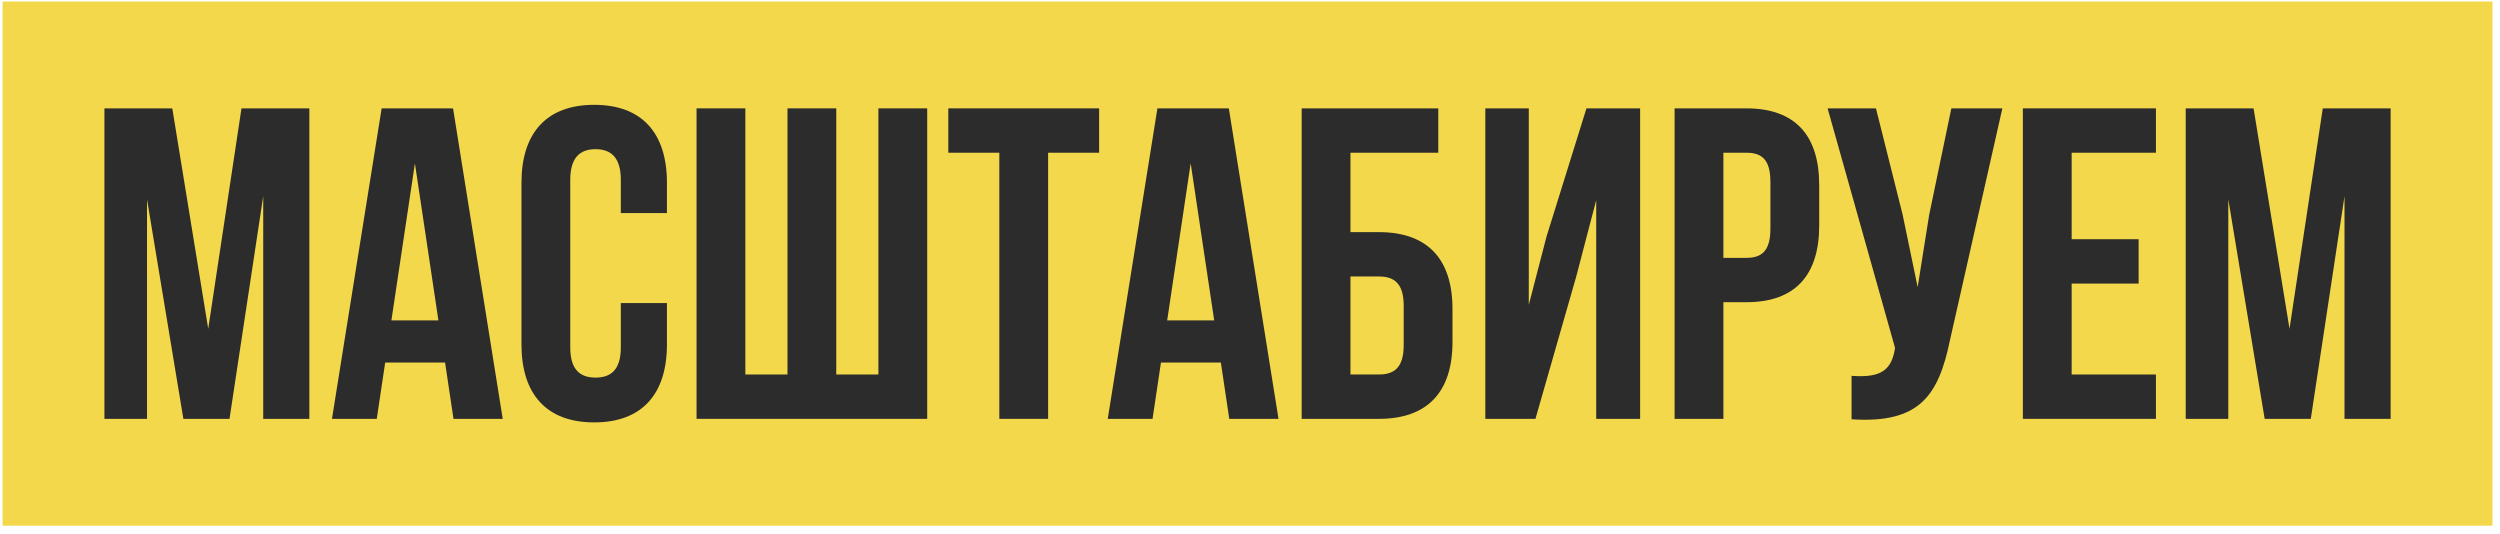
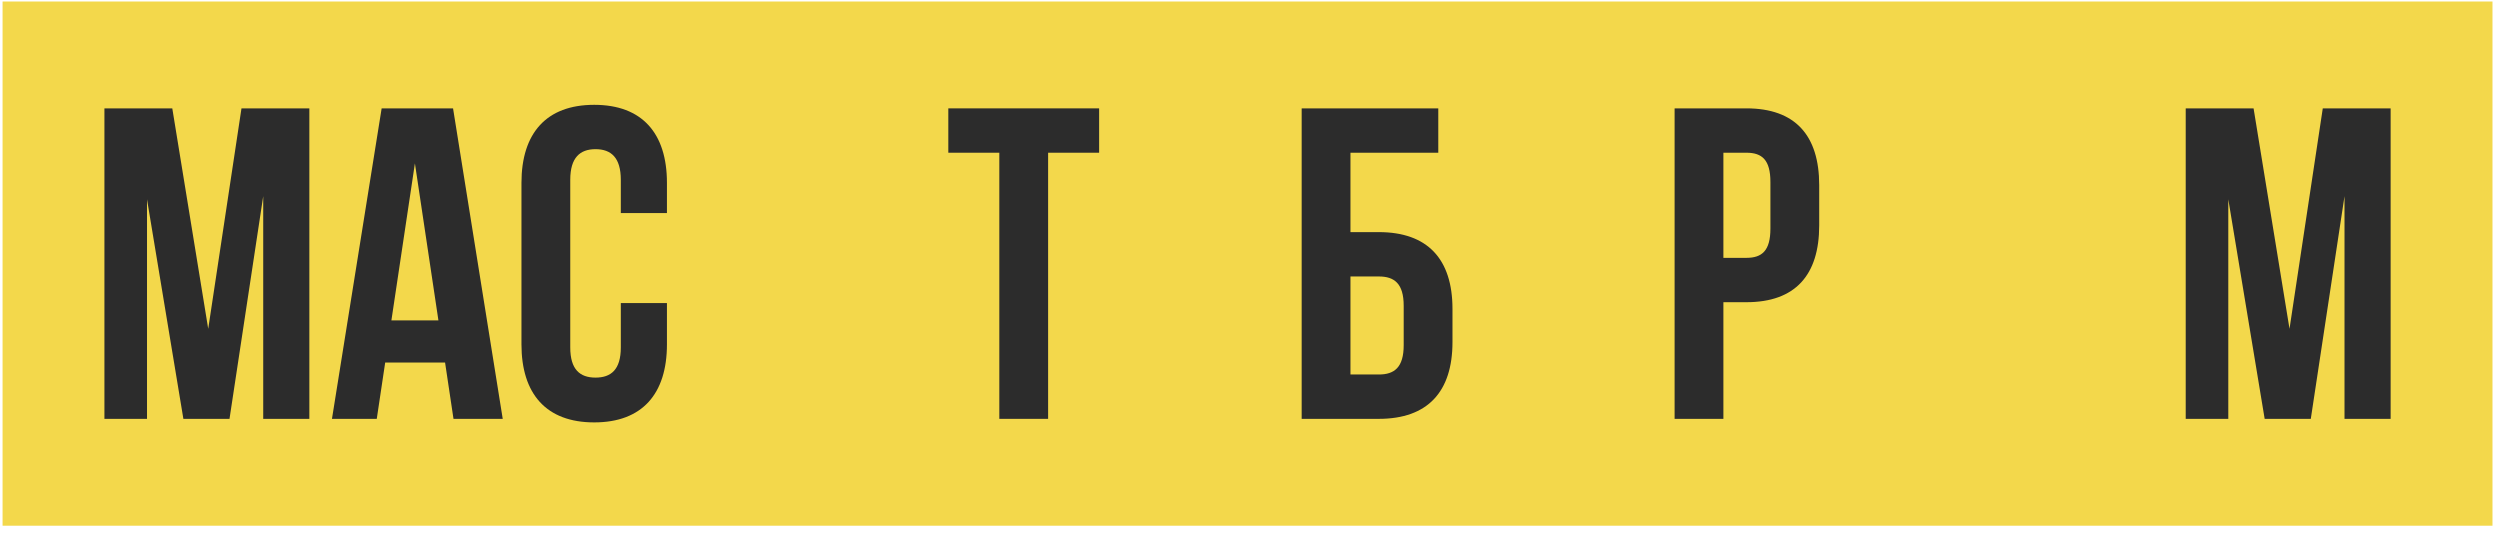
<svg xmlns="http://www.w3.org/2000/svg" width="248" height="53" viewBox="0 0 248 53" fill="none">
  <rect width="247" height="52" transform="translate(0.255 0.15)" fill="#F3D84B" />
  <path d="M227.119 32.618L230.419 10.75H237.151V41.55H232.575V19.462L229.231 41.55H224.655L221.047 19.77V41.55H216.823V10.75H223.555L227.119 32.618Z" fill="#2C2C2C" />
-   <path d="M205.508 23.73H212.152V28.13H205.508V37.15H213.868V41.55H200.668V10.75H213.868V15.15H205.508V23.73Z" fill="#2C2C2C" />
-   <path d="M193.443 33.718C192.299 39.262 190.407 42.034 183.675 41.594V37.282C186.139 37.458 187.547 37.018 187.943 34.774L187.987 34.51L181.299 10.75H186.095L188.735 21.266L190.231 28.482L191.375 21.31L193.575 10.75H198.635L193.443 33.718Z" fill="#2C2C2C" />
  <path d="M173.249 10.75C178.089 10.75 180.465 13.434 180.465 18.362V22.366C180.465 27.294 178.089 29.978 173.249 29.978H170.961V41.55H166.121V10.75H173.249ZM170.961 15.15V25.578H173.249C174.789 25.578 175.625 24.874 175.625 22.674V18.054C175.625 15.854 174.789 15.15 173.249 15.15H170.961Z" fill="#2C2C2C" />
-   <path d="M152.316 41.55H147.344V10.75H151.656V30.242L153.416 23.466L157.376 10.75H162.7V41.55H158.344V19.858L156.364 27.426L152.316 41.55Z" fill="#2C2C2C" />
  <path d="M129.126 41.55V10.75H142.678V15.15H133.966V23.026H136.782C141.622 23.026 144.086 25.71 144.086 30.638V33.938C144.086 38.866 141.622 41.55 136.782 41.55H129.126ZM136.782 37.15C138.322 37.15 139.246 36.446 139.246 34.246V30.33C139.246 28.13 138.322 27.426 136.782 27.426H133.966V37.15H136.782Z" fill="#2C2C2C" />
-   <path d="M126.828 41.55H121.944L121.108 35.962H115.168L114.332 41.55H109.888L114.816 10.75H121.9L126.828 41.55ZM115.784 31.782H120.448L118.116 16.206L115.784 31.782Z" fill="#2C2C2C" />
  <path d="M94.073 10.75H109.033V15.15H103.973V41.55H99.133V15.15H94.073V10.75Z" fill="#2C2C2C" />
-   <path d="M69.098 41.55V10.75H73.938V37.15H78.118V10.75H82.958V37.15H87.138V10.75H91.978V41.55H69.098Z" fill="#2C2C2C" />
  <path d="M66.161 30.066V34.158C66.161 39.086 63.697 41.902 58.945 41.902C54.193 41.902 51.729 39.086 51.729 34.158V18.142C51.729 13.214 54.193 10.398 58.945 10.398C63.697 10.398 66.161 13.214 66.161 18.142V21.134H61.585V17.834C61.585 15.634 60.617 14.798 59.077 14.798C57.537 14.798 56.569 15.634 56.569 17.834V34.466C56.569 36.666 57.537 37.458 59.077 37.458C60.617 37.458 61.585 36.666 61.585 34.466V30.066H66.161Z" fill="#2C2C2C" />
  <path d="M49.871 41.55H44.987L44.151 35.962H38.211L37.375 41.55H32.931L37.859 10.75H44.943L49.871 41.55ZM38.827 31.782H43.491L41.159 16.206L38.827 31.782Z" fill="#2C2C2C" />
  <path d="M20.655 32.618L23.955 10.75H30.687V41.55H26.111V19.462L22.767 41.55H18.191L14.583 19.77V41.55H10.359V10.75H17.091L20.655 32.618Z" fill="#2C2C2C" />
</svg>